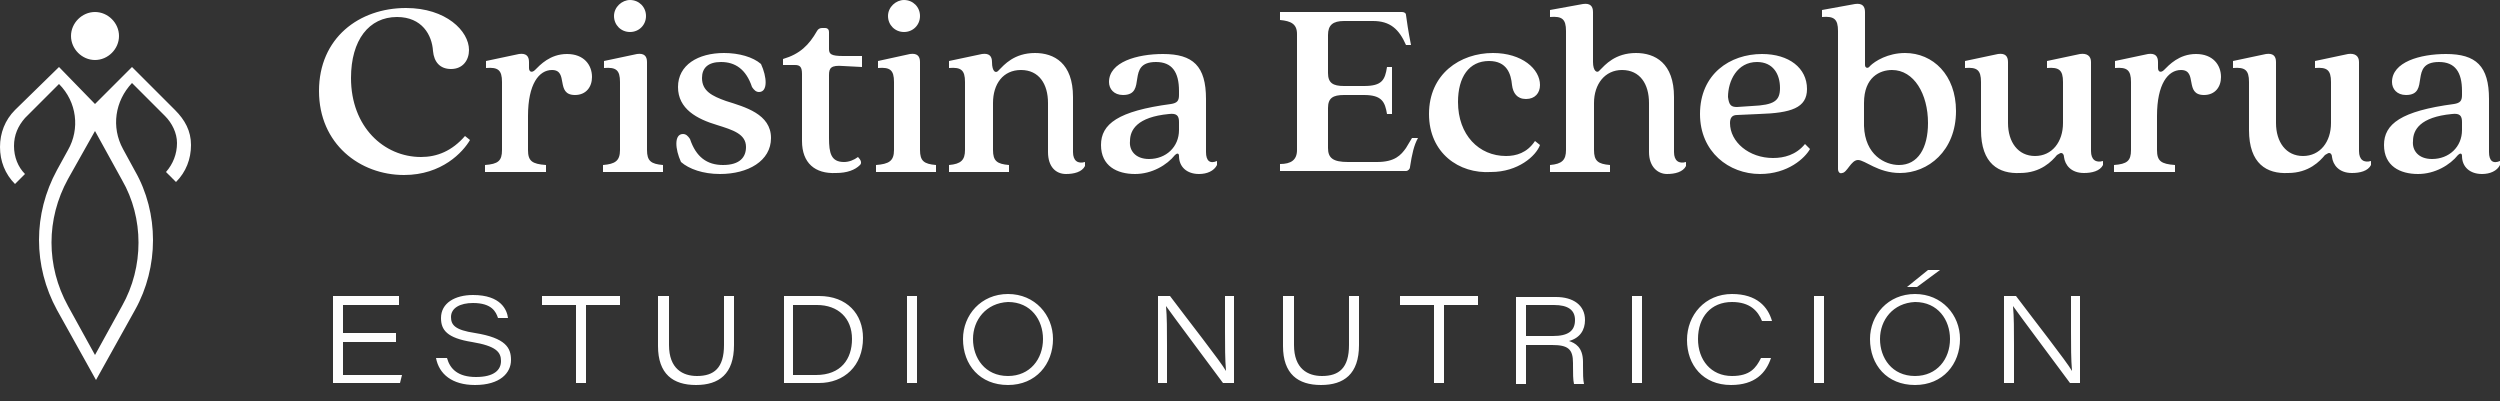
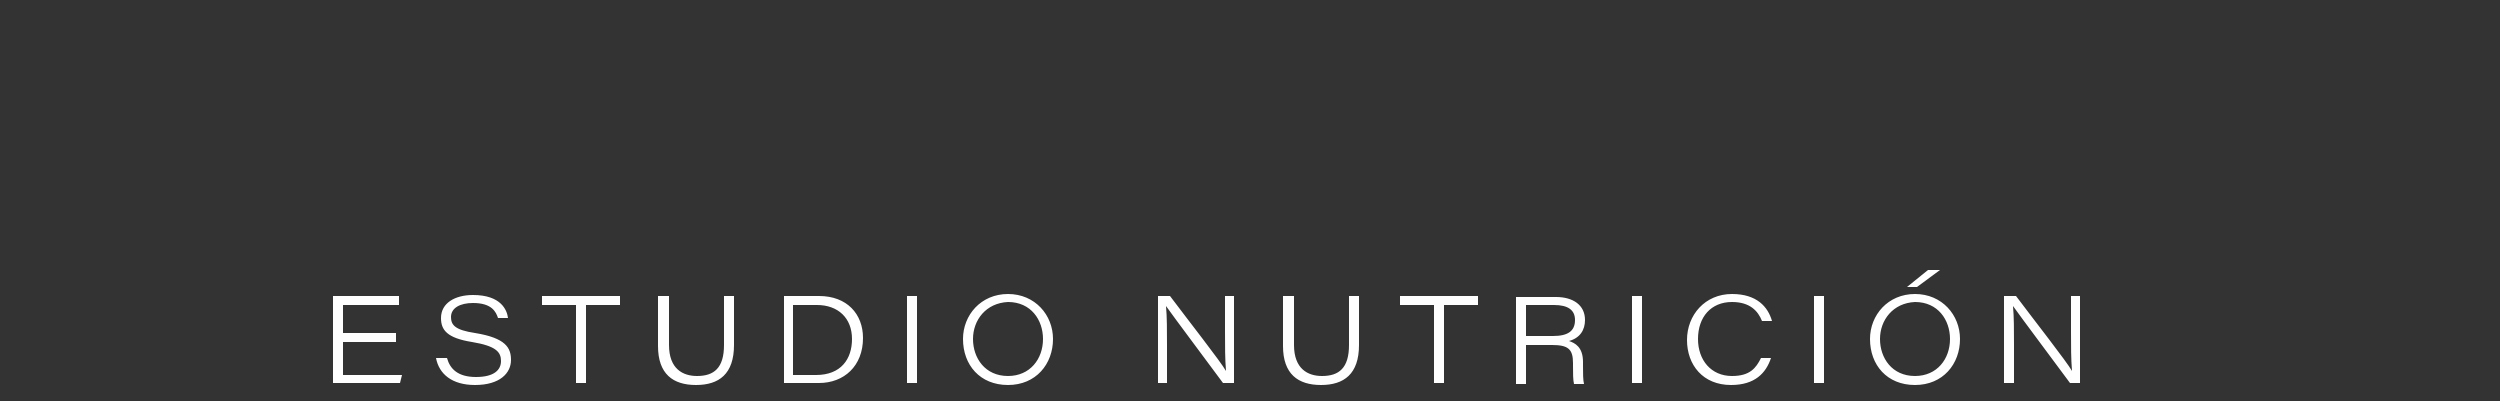
<svg xmlns="http://www.w3.org/2000/svg" xmlns:xlink="http://www.w3.org/1999/xlink" xml:space="preserve" width="250" id="Capa_1" x="0" y="0" viewBox="0 0 250 40.1">
  <rect x="0" y="0" width="250" height="40.1" fill="#333333" stroke="none" />
  <style>.st1{fill:#fff}</style>
  <defs>
-     <path id="SVGID_1_" d="M0 0h250v40.1H0z" />
-   </defs>
+     </defs>
  <clipPath id="SVGID_00000086660730527454198580000001325281486415708294_">
    <use xlink:href="#SVGID_1_" style="overflow:visible" />
  </clipPath>
-   <path d="M31.9 9.1c0-5.3 4-8.3 8.7-8.3 4 0 6.3 2.3 6.3 4.2 0 1-.6 1.9-1.8 1.9-1.1 0-1.7-.7-1.8-1.8-.1-1.6-1.1-3.4-3.6-3.4-2.8 0-4.6 2.3-4.6 6.1 0 4.9 3.3 7.9 7 7.9 1.6 0 3.1-.6 4.4-2.1l.5.4c-.7 1.2-2.8 3.5-6.6 3.5-4.4 0-8.5-3.1-8.5-8.4M50.2 15V8.2c0-1.2-.4-1.5-1.6-1.4v-.7l3.3-.7c.7-.1 1 .2 1 .8v.6c0 .4.3.5.6.2.5-.5 1.5-1.6 3.2-1.6s2.5 1.1 2.5 2.3c0 1-.6 1.8-1.7 1.8-2 0-.6-2.5-2.3-2.5-1.3 0-2.4 1.4-2.4 4.6V15c0 1.1.4 1.4 1.8 1.5v.7h-6.1v-.7c1.3-.1 1.7-.4 1.7-1.5M62 15V8.2c0-1.2-.4-1.5-1.6-1.4v-.7l3.3-.7c.7-.1 1 .2 1 .8V15c0 1.1.4 1.4 1.6 1.5v.7h-6v-.7c1.2-.1 1.7-.4 1.7-1.5m1-15c.9 0 1.6.7 1.6 1.6s-.7 1.6-1.6 1.6-1.6-.7-1.6-1.6S62.2 0 63 0m5.1 16.2c-.6-1.3-.7-2.8.2-2.8.3 0 .5.2.7.5.6 1.8 1.7 2.6 3.3 2.6 1.7 0 2.3-.8 2.3-1.8 0-1.3-1.3-1.7-2.9-2.2-2-.6-3.9-1.6-3.9-3.8s2-3.4 4.6-3.4c1.5 0 2.9.4 3.7 1.1.6 1.3.7 2.8-.2 2.8-.3 0-.5-.2-.7-.5-.6-1.8-1.7-2.5-3.1-2.5-1.3 0-1.9.6-1.9 1.6 0 1.3 1 1.8 2.4 2.3 1.9.6 4.5 1.3 4.5 3.7 0 2.3-2.3 3.6-5.1 3.6-1.7 0-3.1-.5-3.9-1.2m12.1-2.1V7.4c0-.7-.2-.9-.7-.9h-1.2v-.6c1.7-.5 2.6-1.4 3.4-2.8.1-.2.3-.3.5-.3h.3c.3 0 .4.2.4.4v1.7c0 .5.2.7 1.4.7h1.9v1.1l-1.9-.1c-1.2-.1-1.4.2-1.4.9v6.3c0 1.5.2 2.4 1.5 2.4.5 0 1-.2 1.4-.5.3.3.4.6.2.8-.5.5-1.3.8-2.4.8-2.1.1-3.4-1-3.4-3.2m9.2.9V8.2c0-1.2-.4-1.5-1.6-1.4v-.7l3.2-.7c.7-.1 1 .2 1 .8V15c0 1.1.4 1.4 1.6 1.5v.7h-6v-.7c1.3-.1 1.8-.4 1.8-1.5m1-15c.9 0 1.6.7 1.6 1.6s-.7 1.6-1.6 1.6-1.6-.7-1.6-1.6.8-1.6 1.6-1.6m14.4 15.2v-4.9c0-1.9-.9-3.3-2.7-3.3s-2.8 1.4-2.8 3.3V15c0 1.1.4 1.4 1.6 1.5v.7h-6v-.7c1.2-.1 1.6-.5 1.6-1.5V8.2c0-1.2-.4-1.5-1.6-1.4v-.7l3.3-.7c.7-.1 1 .2 1 .8 0 1 .4 1.2.7.8.5-.5 1.5-1.7 3.6-1.7 1.9 0 3.8 1 3.8 4.4v5.5c0 .9.5 1.2 1.2 1v.4c-.3.6-1.1.8-1.9.8-1 0-1.8-.7-1.8-2.2m5.3-.7c0-2.1 1.7-3.4 7-4.1.6-.1.8-.3.8-.9v-.4c0-1.9-.7-2.9-2.3-2.9-3.1 0-.8 3.3-3.3 3.3-.9 0-1.4-.6-1.4-1.3 0-2 2.8-2.8 5.4-2.8 3 0 4.3 1.2 4.3 4.5v5.3c0 .9.4 1.2 1.1.9v.4c-.3.6-1 .9-1.8.9-1.2 0-2-.7-2-1.8 0-.3-.2-.3-.4-.1-.8 1-2.3 1.9-4 1.9-1.8 0-3.4-.8-3.4-2.9m4.8 1.4c1.7 0 3-1.2 3-2.9v-.8c0-.6-.2-.9-1-.8-3.2.3-3.9 1.6-3.9 2.7-.1.9.5 1.8 1.9 1.8m14.8-.9V3.4c0-1-.6-1.3-1.7-1.4v-.8h12.2c.2 0 .4.1.4.3.1.7.2 1.5.5 3h-.5c-.7-1.6-1.6-2.4-3.3-2.4h-2.9c-1.1 0-1.6.4-1.6 1.4v3.8c0 1 .5 1.3 1.6 1.3h2c1.8 0 2.1-.6 2.3-1.9h.5v4.7h-.5c-.2-1.2-.5-1.9-2.3-1.9h-2c-1.1 0-1.6.3-1.6 1.3v4c0 1 .5 1.4 2 1.4h2.9c1.8 0 2.4-.7 2.9-1.4l.6-1h.6c-.4.7-.6 1.6-.8 2.9 0 .2-.2.4-.4.4H128v-.7c1.1 0 1.7-.4 1.7-1.4m13.2-3.6c0-4 3.1-6.1 6.4-6.1 2.9 0 4.7 1.6 4.7 3.2 0 .8-.5 1.4-1.4 1.4s-1.3-.6-1.4-1.4c-.1-1.1-.5-2.4-2.3-2.4-2 0-3.1 1.6-3.1 4.1 0 3.3 2.1 5.4 4.8 5.4 1 0 2.1-.3 2.9-1.5l.5.4c-.4 1.1-2.2 2.7-4.9 2.7-3.2.2-6.2-1.9-6.2-5.8m22 3.8v-4.9c0-1.9-.9-3.3-2.7-3.3-1.7 0-2.8 1.4-2.8 3.3V15c0 1.1.4 1.4 1.6 1.5v.7h-6v-.7c1.2-.1 1.6-.5 1.6-1.5V3.1c0-1.2-.4-1.5-1.6-1.4V1l3.3-.6c.7-.1 1 .2 1 .8v5c0 .9.4 1.2.7.8.5-.5 1.5-1.7 3.6-1.7 1.9 0 3.8 1 3.8 4.4v5.5c0 .9.5 1.2 1.2 1v.4c-.3.6-1.1.8-1.9.8-.9 0-1.8-.7-1.8-2.2m5.1-3.8c0-4 3-6 6.2-6 2.7 0 4.5 1.4 4.5 3.5 0 1.9-1.6 2.4-4.8 2.5l-2.2.1c-.5 0-.7.3-.7.8 0 1.9 1.9 3.5 4.3 3.5 1.1 0 2.3-.3 3.2-1.4l.5.5c-.5.9-2.2 2.5-5 2.5-3.1 0-6-2.2-6-6m3.7-.7 1.5-.1c2.2-.1 2.8-.5 2.8-1.8 0-1.4-.7-2.6-2.3-2.6-2 0-2.9 1.9-2.9 3.5.1.8.3 1 .9 1m10.1 6.2V3.1c0-1.2-.4-1.5-1.6-1.4V1l3.3-.6c.7-.1 1 .2 1 .8v5.3c0 .3.3.4.5.1.5-.5 1.8-1.3 3.5-1.3 2.8 0 5.1 2.2 5.1 5.8 0 4-2.8 6.2-5.6 6.2-2.2 0-3.5-1.3-4.2-1.3s-1.1 1.3-1.6 1.3c-.2.1-.4-.1-.4-.4m6.1-.4c1.9 0 2.9-1.7 2.9-4.2 0-2.9-1.4-5.3-3.6-5.3-1.2 0-2.8.7-2.8 3.3v2.3c.1 2.9 2.1 3.9 3.5 3.9m8.2-3.5V8.2c0-1.2-.4-1.5-1.6-1.4v-.7l3.3-.7c.7-.1 1 .2 1 .8v6.1c0 1.9 1 3.3 2.7 3.3s2.8-1.4 2.8-3.3V8.2c0-1.2-.4-1.5-1.6-1.4v-.7l3.3-.7c.7-.1 1.1.2 1.1.8v8.9c0 .9.5 1.2 1.2 1v.4c-.3.6-1.1.8-1.9.8-1.3 0-1.9-.8-2-1.6 0-.2-.1-.4-.3-.4-.1 0-.2.1-.4.2-.5.6-1.6 1.8-3.7 1.8-2.1.1-3.9-.9-3.9-4.3m15 2V8.2c0-1.2-.4-1.5-1.6-1.4v-.7l3.3-.7c.7-.1 1 .2 1 .8v.6c0 .4.3.5.6.2.5-.5 1.5-1.6 3.2-1.6s2.5 1.1 2.5 2.3c0 1-.6 1.8-1.7 1.8-2 0-.6-2.5-2.3-2.5-1.3 0-2.4 1.4-2.4 4.6V15c0 1.1.4 1.4 1.8 1.5v.7h-6.1v-.7c1.3-.1 1.7-.4 1.7-1.5m11.8-2V8.2c0-1.2-.4-1.5-1.6-1.4v-.7l3.3-.7c.7-.1 1 .2 1 .8v6.1c0 1.9 1 3.3 2.7 3.3s2.8-1.4 2.8-3.3V8.2c0-1.2-.4-1.5-1.6-1.4v-.7l3.3-.7c.7-.1 1.1.2 1.1.8v8.9c0 .9.5 1.2 1.2 1v.4c-.3.6-1.1.8-1.9.8-1.3 0-1.9-.8-2-1.6 0-.2-.1-.4-.3-.4-.1 0-.2.1-.4.2-.5.6-1.6 1.8-3.7 1.8-2.1.1-3.9-.9-3.9-4.3m13.5 1.5c0-2.1 1.7-3.4 7-4.1.6-.1.8-.3.8-.9v-.4c0-1.9-.7-2.9-2.3-2.9-3.1 0-.8 3.3-3.3 3.3-.9 0-1.4-.6-1.4-1.3 0-2 2.8-2.8 5.4-2.8 3 0 4.3 1.2 4.3 4.5v5.3c0 .9.4 1.2 1.1.9v.4c-.3.6-1 .9-1.8.9-1.2 0-2-.7-2-1.8 0-.3-.2-.3-.4-.1-.8 1-2.3 1.9-4 1.9-1.8 0-3.4-.8-3.4-2.9m4.8 1.4c1.7 0 3-1.2 3-2.9v-.8c0-.6-.2-.9-1-.8-3.2.3-3.9 1.6-3.9 2.7-.1.9.5 1.8 1.9 1.8m-230-9.2-3.7 3.7-3.6-3.7L1.5 11C.5 12 0 13.3 0 14.7s.5 2.7 1.5 3.7l1-1c-.7-.7-1.1-1.7-1.1-2.8s.4-2 1.1-2.8l3.4-3.4c1.8 1.8 2.1 4.5.9 6.6l-1.1 2c-2.4 4.4-2.4 9.6 0 14l3.9 7 3.9-7c2.4-4.3 2.4-9.7 0-13.9l-1.2-2.2c-1.2-2.2-.8-4.8.9-6.6l3.3 3.3c.7.7 1.2 1.7 1.2 2.7 0 1.1-.4 2.1-1.1 2.9l1 1c1-1 1.5-2.3 1.5-3.7s-.6-2.5-1.6-3.5zm-1 11.3c2.2 3.8 2.2 8.7 0 12.6l-2.7 4.9-2.7-4.9c-2.2-4-2.2-8.7 0-12.7l2.7-4.8zM9.5 6c1.3 0 2.4-1.1 2.4-2.4s-1.1-2.4-2.4-2.4-2.4 1.1-2.4 2.4S8.2 6 9.5 6" style="clip-path:url(#SVGID_00000086660730527454198580000001325281486415708294_);fill:#fff" />
  <path d="M39.6 34.2h-5.3v3.3h5.9l-.2.8h-6.7v-8.7h6.6v.9h-5.6v2.8h5.3zM44.7 35.8c.3 1.1 1.1 1.9 2.9 1.9s2.5-.7 2.5-1.6-.5-1.5-2.9-1.9c-2.5-.4-3.1-1.2-3.1-2.4 0-1.5 1.4-2.3 3.2-2.3 2.8 0 3.4 1.5 3.5 2.3h-1c-.2-.6-.6-1.5-2.5-1.5-1.3 0-2.2.5-2.2 1.4 0 .8.4 1.3 2.4 1.6 3.1.5 3.6 1.5 3.6 2.7 0 1.3-1.1 2.5-3.6 2.5-2.3 0-3.6-1.1-3.9-2.7zM57.6 30.5h-3.4v-.9H62v.9h-3.4v7.8h-1zM66.9 29.6v4.9c0 2.4 1.4 3.1 2.8 3.1 1.7 0 2.7-.8 2.7-3.1v-4.9h1v4.9c0 2.9-1.5 4-3.8 4s-3.8-1.1-3.8-3.9v-5zM78.4 29.6h3.5c2.8 0 4.4 1.8 4.4 4.2 0 2.8-1.9 4.5-4.4 4.5h-3.5zm1 7.9h2.2c2.5 0 3.6-1.6 3.6-3.6 0-2.1-1.4-3.4-3.5-3.4h-2.4v7zM91.7 29.6v8.7h-1v-8.7zM105.3 33.9c0 2.5-1.7 4.6-4.5 4.6s-4.5-2-4.5-4.6c0-2.4 1.8-4.5 4.5-4.5s4.5 2.1 4.5 4.5m-8 0c0 1.9 1.2 3.7 3.5 3.7 2.2 0 3.5-1.7 3.5-3.7 0-1.9-1.2-3.7-3.5-3.7-2.2.1-3.5 1.8-3.5 3.7M115.8 38.3v-8.7h1.2c1.8 2.4 5.1 6.6 5.6 7.5-.1-1.2-.1-2.5-.1-3.9v-3.6h.9v8.7h-1.1c-1.4-1.9-5-6.7-5.7-7.7.1 1.1.1 2.4.1 3.9v3.8zM129.4 29.6v4.9c0 2.4 1.4 3.1 2.8 3.1 1.7 0 2.7-.8 2.7-3.1v-4.9h1v4.9c0 2.9-1.5 4-3.8 4s-3.8-1.1-3.8-3.9v-5zM143.4 30.5H140v-.9h7.8v.9h-3.4v7.8h-1zM152.6 34.5v3.9h-1v-8.7h4c1.7 0 2.9.8 2.9 2.3 0 1-.5 1.8-1.6 2.1.6.2 1.4.6 1.4 2.1v.4c0 .7 0 1.4.1 1.8h-1c-.1-.4-.1-1.1-.1-1.8v-.3c0-1.4-.5-1.8-2.1-1.8zm0-.9h2.7c1.5 0 2.2-.5 2.2-1.6q0-1.5-2.1-1.5h-2.8zM164.2 29.6v8.7h-1v-8.7zM177.1 35.8c-.5 1.5-1.6 2.7-4 2.7-2.8 0-4.4-2-4.4-4.5s1.8-4.6 4.5-4.6c2.5 0 3.6 1.3 4 2.7h-1c-.4-1-1.2-1.9-3-1.9-2.1 0-3.4 1.5-3.4 3.7 0 2.1 1.3 3.7 3.4 3.7 1.8 0 2.4-.8 2.9-1.8zM182.4 29.6v8.7h-1v-8.7zM196 33.9c0 2.5-1.7 4.6-4.5 4.6s-4.5-2-4.5-4.6c0-2.4 1.8-4.5 4.5-4.5s4.5 2.1 4.5 4.5m-8 0c0 1.9 1.2 3.7 3.5 3.7 2.2 0 3.5-1.7 3.5-3.7 0-1.9-1.2-3.7-3.5-3.7-2.2.1-3.5 1.8-3.5 3.7m6-6.9-2.3 1.7h-1l2.1-1.7zM200.4 38.3v-8.7h1.2c1.8 2.4 5.1 6.6 5.6 7.5-.1-1.2-.1-2.5-.1-3.9v-3.6h.9v8.7h-1c-1.4-1.9-5-6.7-5.7-7.7.1 1.1.1 2.4.1 3.9v3.8z" class="st1" />
</svg>